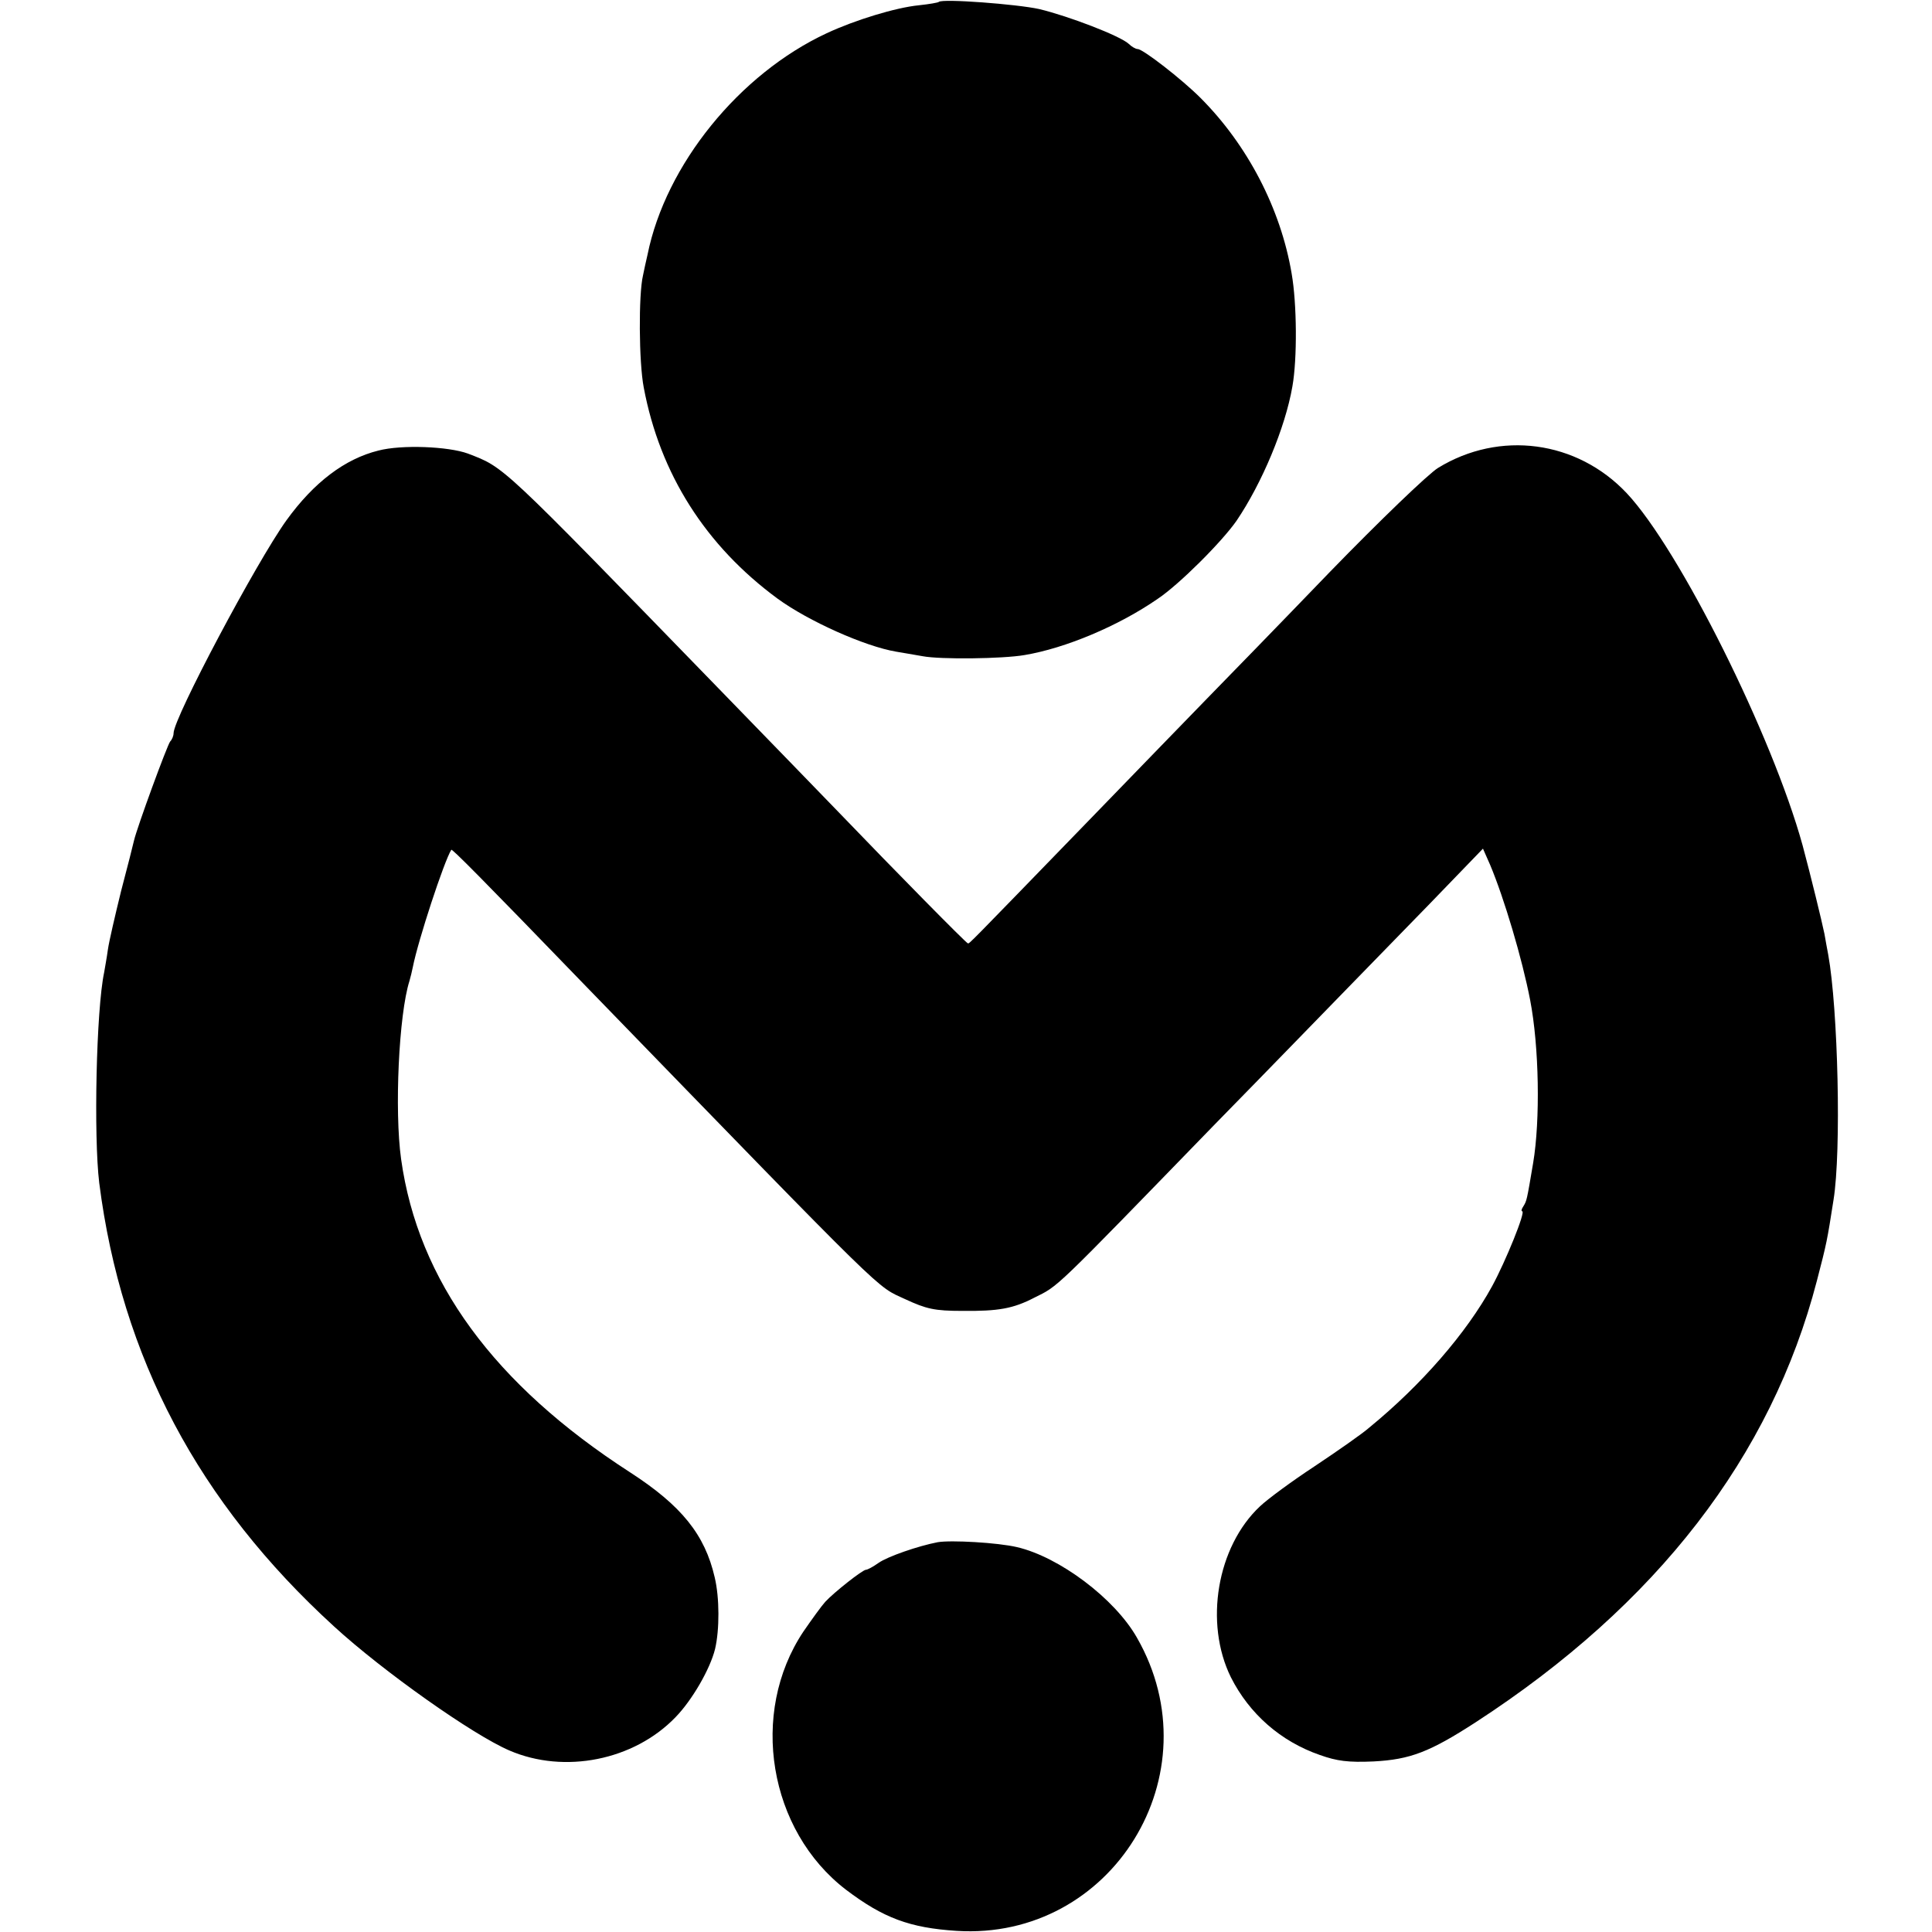
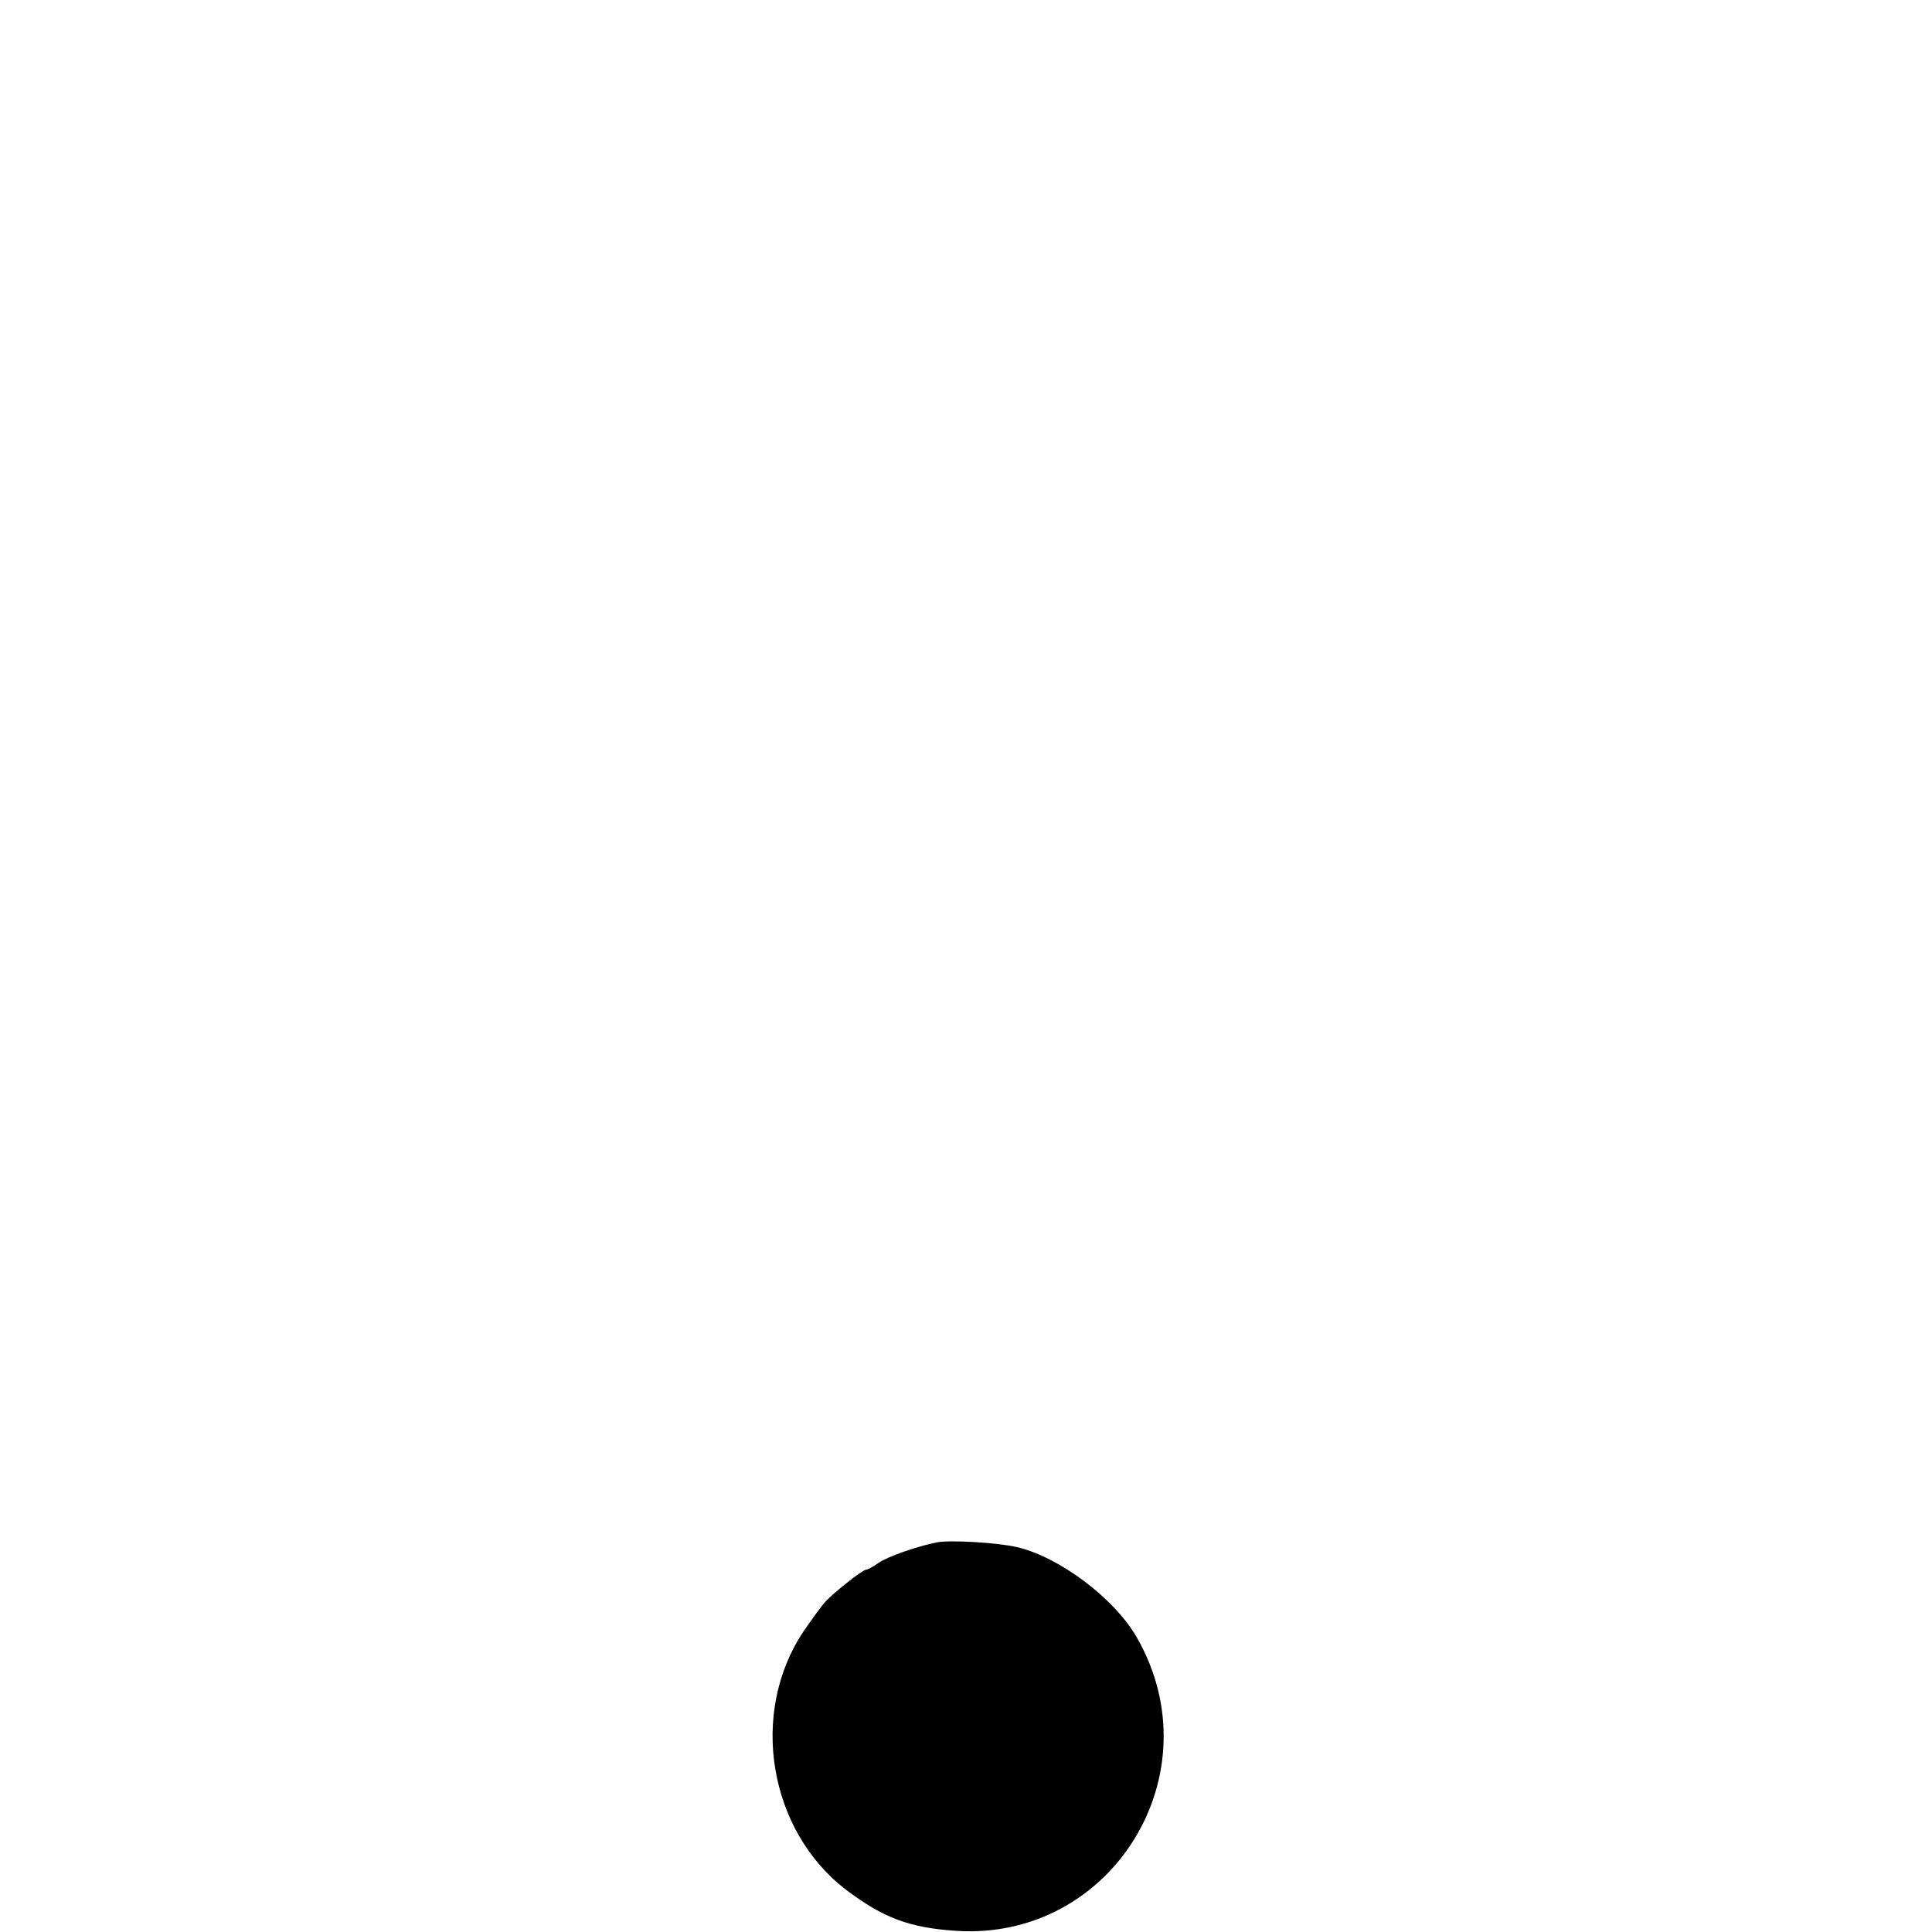
<svg xmlns="http://www.w3.org/2000/svg" version="1.0" width="512pt" height="512pt" viewBox="0 0 512 512" preserveAspectRatio="xMidYMid meet">
  <g transform="translate(0,512) scale(0.1,-0.1)" fill="#000000" stroke="none">
-     <path d="M2488 5115 c-2 -2 -25 -6 -53 -9 -61 -6 -169 -39 -244 -74 -232 -108 -427 -349 -475 -587 -4 -16 -9 -41 -12 -55 -12 -50 -11 -230 2 -297 43 -229 164 -419 354 -559 82 -60 232 -127 315 -141 17 -3 48 -8 70 -12 47 -9 212 -7 270 3 108 18 249 77 353 149 57 38 170 151 209 207 67 99 129 246 148 356 13 73 12 219 -2 299 -29 172 -117 341 -242 466 -49 49 -152 129 -166 129 -5 0 -16 6 -24 14 -23 21 -158 73 -237 92 -59 13 -257 28 -266 19z" />
-     <path d="M1003 3926 c-89 -22 -171 -84 -244 -185 -79 -110 -299 -524 -299 -564 0 -7 -4 -17 -9 -22 -8 -10 -88 -228 -96 -263 -2 -9 -17 -69 -34 -133 -16 -65 -32 -134 -35 -155 -3 -22 -8 -49 -10 -61 -21 -99 -28 -435 -13 -558 59 -462 263 -847 622 -1175 131 -120 369 -288 465 -329 146 -63 330 -26 440 88 44 45 92 128 105 181 12 51 12 136 -1 190 -26 113 -88 190 -224 278 -361 233 -562 508 -607 830 -18 129 -6 384 22 472 3 10 7 27 9 37 14 71 83 281 102 311 2 3 73 -68 360 -365 812 -837 764 -789 843 -826 56 -26 78 -31 151 -31 96 -1 135 6 191 35 66 33 44 12 479 460 146 149 301 309 345 354 44 45 144 148 223 229 l142 147 19 -43 c37 -88 85 -249 106 -358 24 -124 27 -319 8 -432 -17 -101 -17 -100 -26 -115 -5 -7 -6 -13 -3 -13 10 0 -44 -133 -80 -199 -68 -124 -187 -261 -325 -374 -18 -16 -84 -62 -144 -102 -61 -40 -126 -88 -146 -107 -114 -107 -148 -309 -77 -453 49 -97 132 -170 236 -206 45 -16 75 -20 142 -17 97 5 149 25 271 104 480 312 783 704 904 1170 26 100 27 105 44 214 21 129 12 506 -14 650 -3 14 -7 39 -10 55 -7 34 -36 153 -58 235 -80 290 -326 784 -466 933 -132 140 -337 167 -500 67 -26 -16 -155 -140 -287 -276 -131 -136 -277 -286 -324 -334 -47 -48 -191 -197 -321 -331 -321 -331 -309 -319 -314 -319 -4 0 -192 191 -341 346 -33 34 -178 184 -324 334 -579 596 -562 580 -660 618 -52 19 -176 24 -237 8z" />
    <path d="M2485 1033 c-52 -10 -133 -38 -157 -55 -14 -10 -29 -18 -33 -18 -9 0 -85 -60 -108 -85 -10 -11 -36 -47 -58 -79 -144 -216 -92 -527 113 -684 99 -75 169 -101 293 -109 412 -26 685 416 478 777 -59 104 -206 214 -318 240 -51 12 -175 19 -210 13z" />
  </g>
</svg>